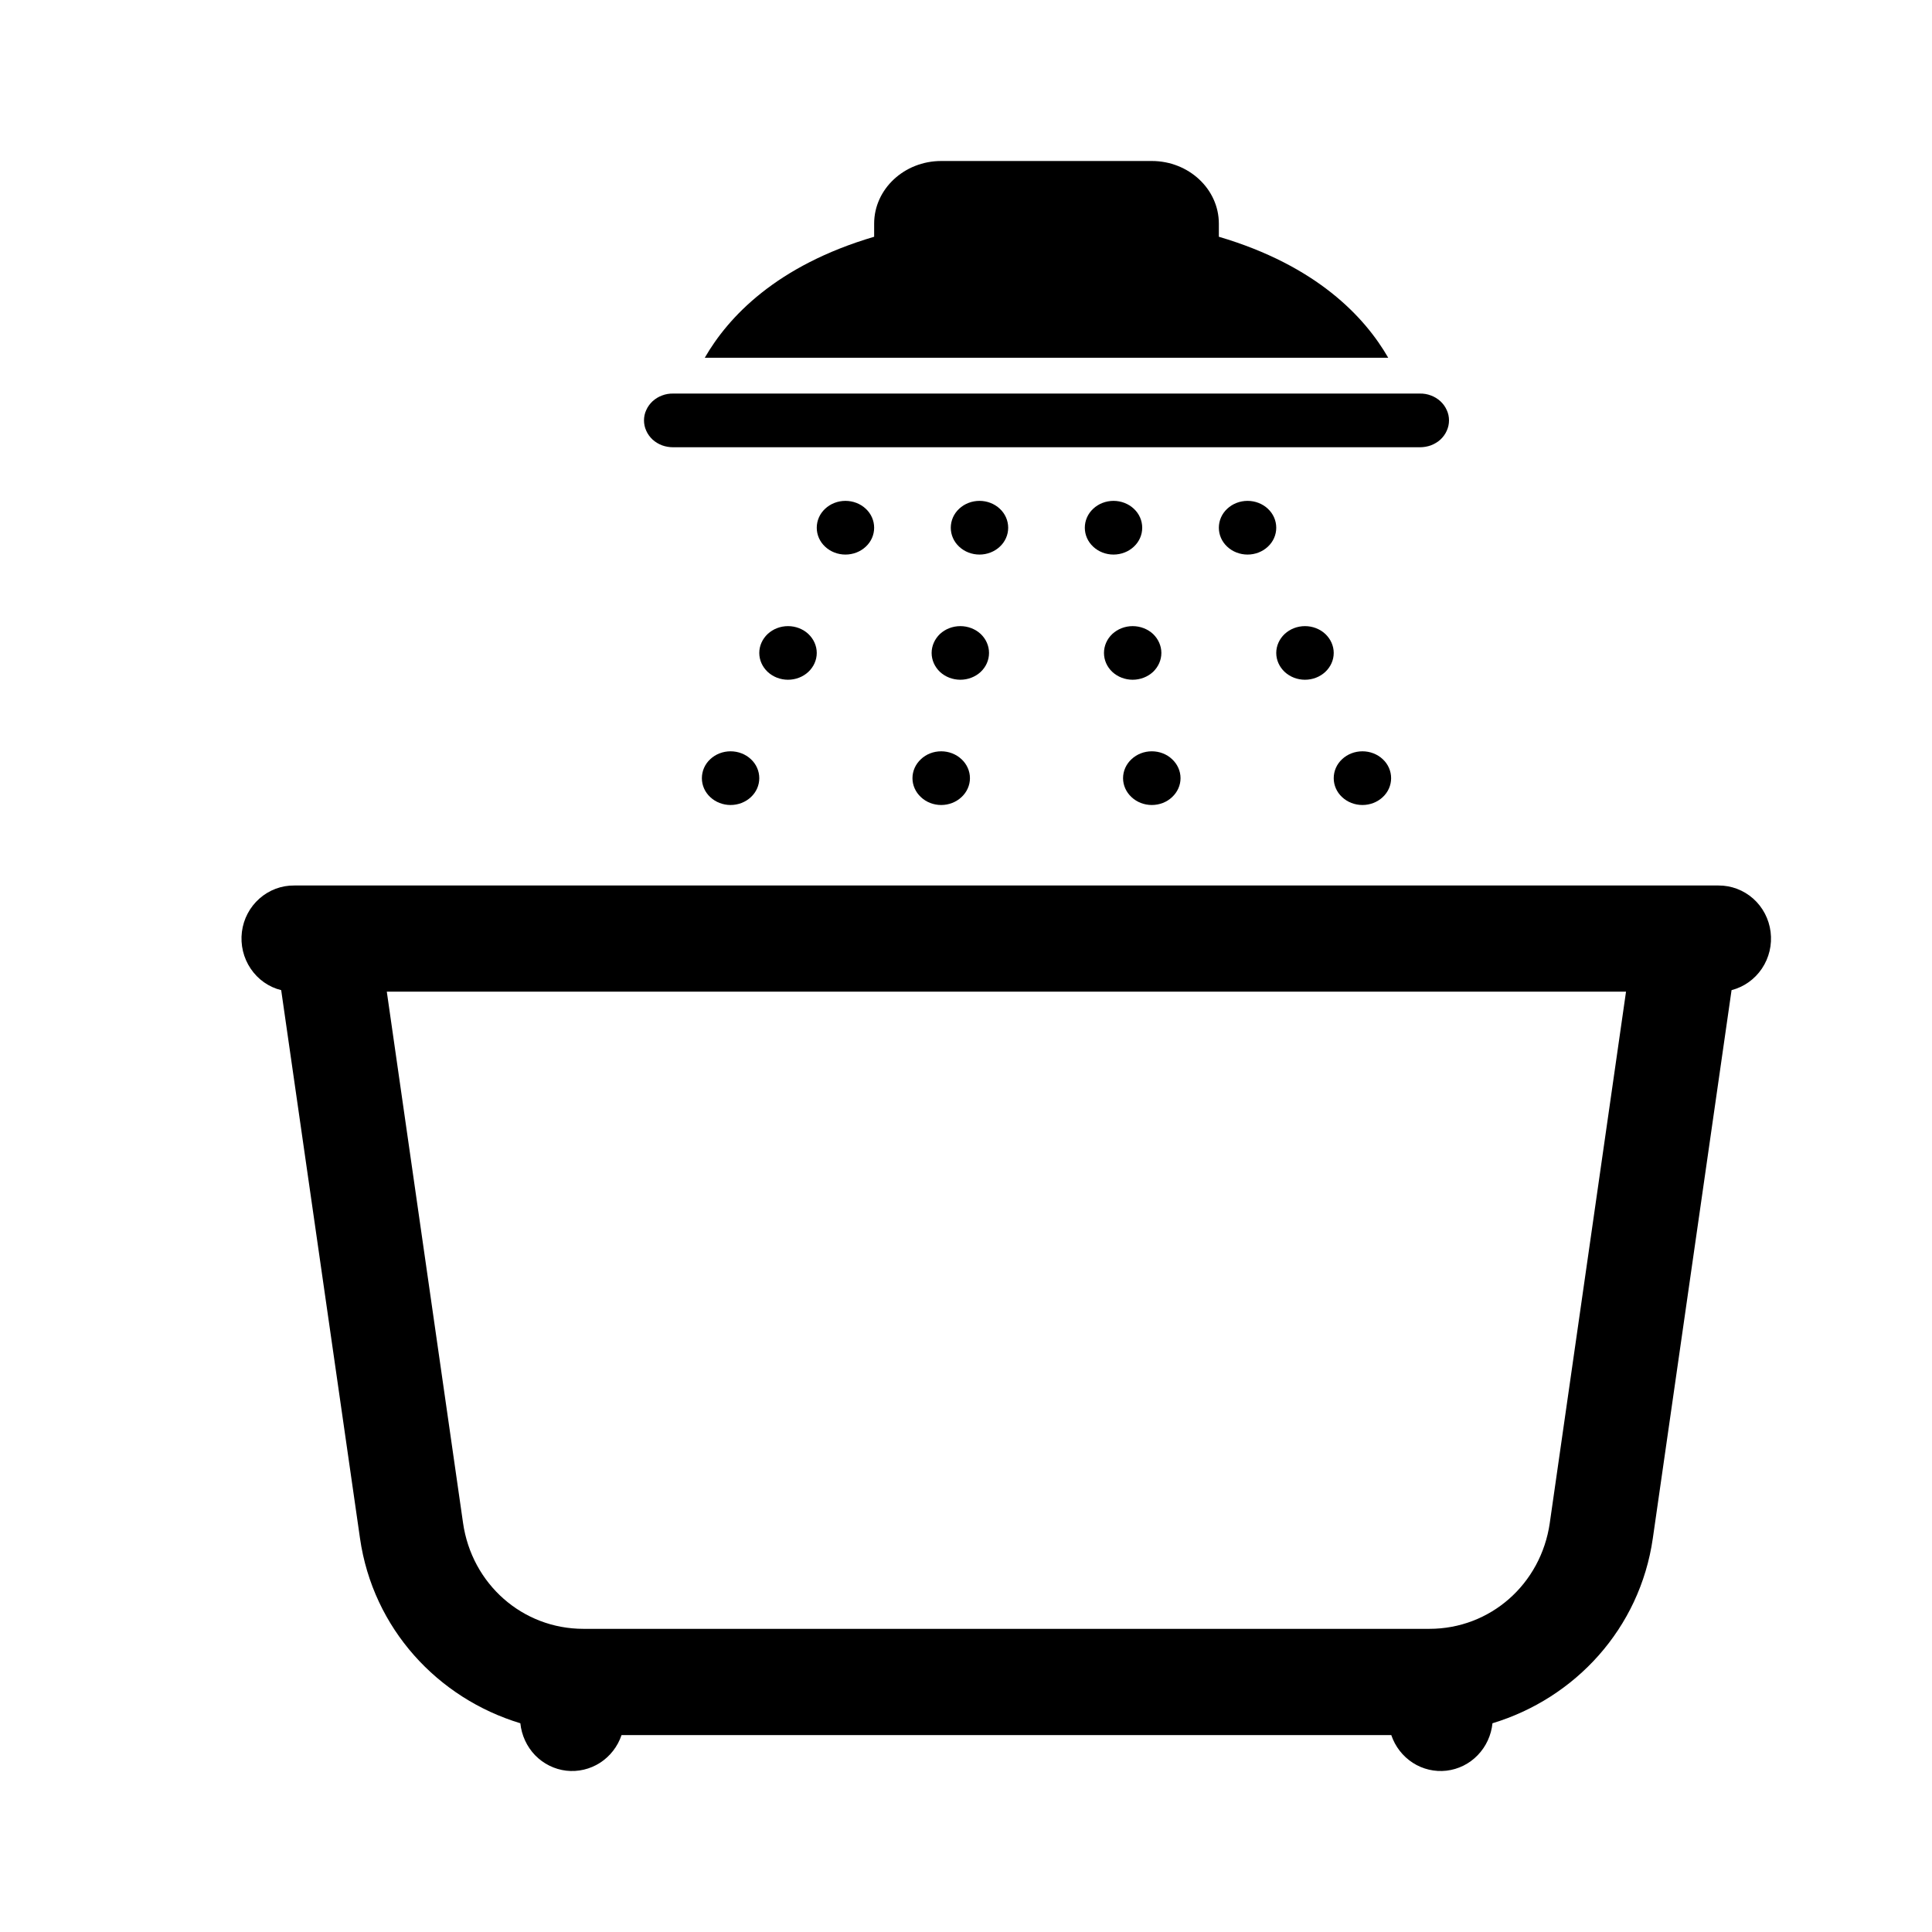
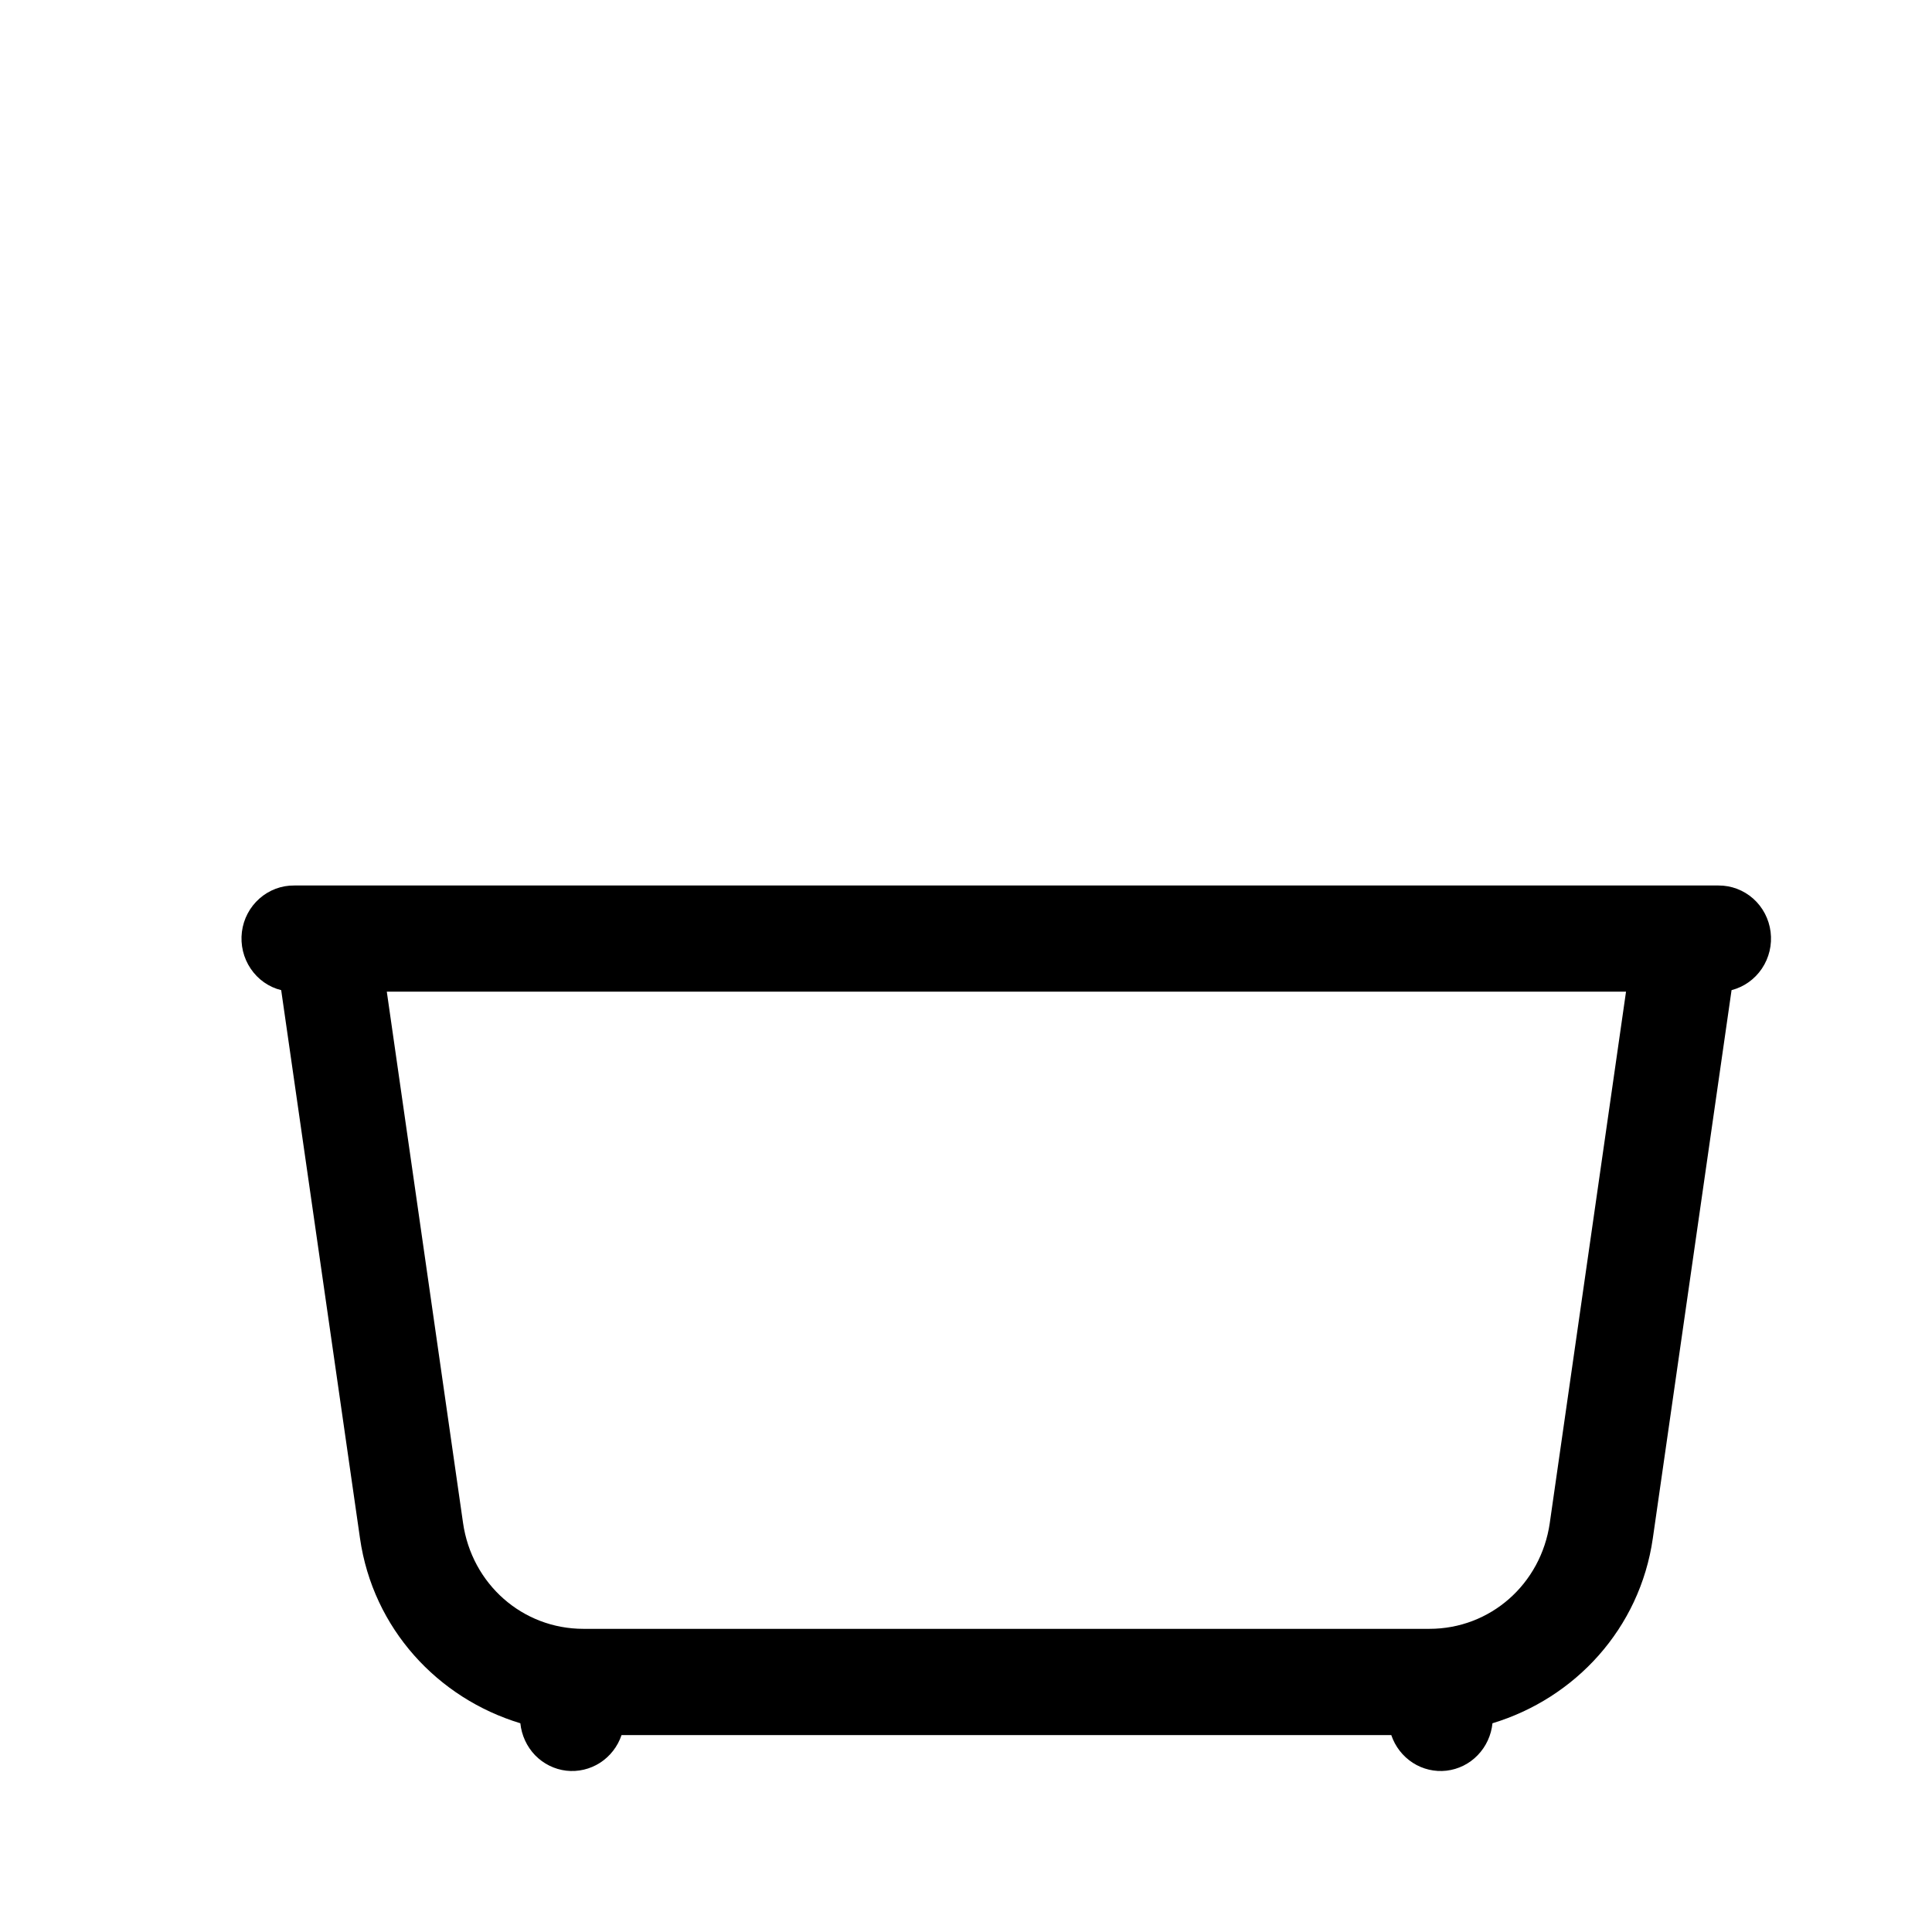
<svg xmlns="http://www.w3.org/2000/svg" width="24" height="24" viewBox="0 0 24 24" fill="none">
  <path d="M3.656 11C3.497 10.998 3.343 11.056 3.223 11.162C3.103 11.268 3.025 11.415 3.005 11.576C2.985 11.737 3.024 11.9 3.114 12.033C3.204 12.167 3.339 12.262 3.493 12.3L4.472 19.109C4.633 20.232 5.439 21.097 6.464 21.407C6.479 21.556 6.544 21.697 6.647 21.804C6.751 21.911 6.888 21.979 7.034 21.996C7.181 22.013 7.329 21.978 7.454 21.898C7.579 21.817 7.673 21.696 7.721 21.554H17.283C17.331 21.696 17.425 21.817 17.55 21.898C17.674 21.978 17.823 22.013 17.969 21.996C18.116 21.979 18.253 21.911 18.356 21.804C18.46 21.697 18.525 21.556 18.54 21.407C19.565 21.097 20.371 20.232 20.532 19.109L21.51 12.3C21.664 12.26 21.798 12.165 21.887 12.032C21.977 11.898 22.015 11.736 21.995 11.576C21.975 11.416 21.898 11.269 21.779 11.163C21.659 11.057 21.506 10.999 21.348 11H3.656ZM4.805 12.319H20.199L19.252 18.918V18.919C19.142 19.68 18.512 20.234 17.757 20.234H7.247C6.492 20.234 5.861 19.679 5.752 18.918L4.805 12.319Z" fill="black" />
-   <path d="M11.692 2C11.233 2 10.859 2.349 10.859 2.778V2.941C9.642 3.3 9.046 3.939 8.755 4.444H17.245C16.954 3.939 16.358 3.3 15.141 2.941V2.778C15.141 2.349 14.767 2 14.308 2H11.692ZM8.362 4.889C8.315 4.888 8.268 4.896 8.224 4.913C8.18 4.929 8.14 4.954 8.106 4.985C8.073 5.016 8.046 5.053 8.028 5.094C8.009 5.134 8 5.178 8 5.222C8 5.266 8.009 5.31 8.028 5.351C8.046 5.392 8.073 5.429 8.106 5.46C8.14 5.491 8.18 5.515 8.224 5.532C8.268 5.548 8.315 5.556 8.362 5.556H17.638C17.685 5.556 17.732 5.548 17.776 5.532C17.82 5.515 17.86 5.491 17.894 5.46C17.927 5.429 17.954 5.392 17.972 5.351C17.991 5.31 18 5.266 18 5.222C18 5.178 17.991 5.134 17.972 5.094C17.954 5.053 17.927 5.016 17.894 4.985C17.86 4.954 17.82 4.929 17.776 4.913C17.732 4.896 17.685 4.888 17.638 4.889H8.362ZM10.502 6.222C10.408 6.222 10.317 6.257 10.25 6.32C10.183 6.382 10.146 6.467 10.146 6.556C10.146 6.644 10.183 6.729 10.25 6.791C10.317 6.854 10.408 6.889 10.502 6.889C10.597 6.889 10.688 6.854 10.755 6.791C10.822 6.729 10.859 6.644 10.859 6.556C10.859 6.467 10.822 6.382 10.755 6.32C10.688 6.257 10.597 6.222 10.502 6.222ZM12.168 6.222C12.073 6.222 11.982 6.257 11.915 6.32C11.848 6.382 11.811 6.467 11.811 6.556C11.811 6.644 11.848 6.729 11.915 6.791C11.982 6.854 12.073 6.889 12.168 6.889C12.262 6.889 12.353 6.854 12.42 6.791C12.487 6.729 12.524 6.644 12.524 6.556C12.524 6.467 12.487 6.382 12.42 6.32C12.353 6.257 12.262 6.222 12.168 6.222ZM13.832 6.222C13.738 6.222 13.647 6.257 13.58 6.32C13.513 6.382 13.476 6.467 13.476 6.556C13.476 6.644 13.513 6.729 13.58 6.791C13.647 6.854 13.738 6.889 13.832 6.889C13.927 6.889 14.018 6.854 14.085 6.791C14.152 6.729 14.189 6.644 14.189 6.556C14.189 6.467 14.152 6.382 14.085 6.32C14.018 6.257 13.927 6.222 13.832 6.222ZM15.498 6.222C15.403 6.222 15.312 6.257 15.245 6.32C15.178 6.382 15.141 6.467 15.141 6.556C15.141 6.644 15.178 6.729 15.245 6.791C15.312 6.854 15.403 6.889 15.498 6.889C15.592 6.889 15.683 6.854 15.75 6.791C15.817 6.729 15.854 6.644 15.854 6.556C15.854 6.467 15.817 6.382 15.75 6.32C15.683 6.257 15.592 6.222 15.498 6.222ZM9.789 7.778C9.694 7.778 9.604 7.813 9.537 7.875C9.47 7.938 9.432 8.023 9.432 8.111C9.432 8.2 9.47 8.284 9.537 8.347C9.604 8.409 9.694 8.444 9.789 8.444C9.884 8.444 9.974 8.409 10.041 8.347C10.108 8.284 10.146 8.2 10.146 8.111C10.146 8.023 10.108 7.938 10.041 7.875C9.974 7.813 9.884 7.778 9.789 7.778ZM11.93 7.778C11.835 7.778 11.744 7.813 11.677 7.875C11.611 7.938 11.573 8.023 11.573 8.111C11.573 8.2 11.611 8.284 11.677 8.347C11.744 8.409 11.835 8.444 11.93 8.444C12.024 8.444 12.115 8.409 12.182 8.347C12.249 8.284 12.286 8.2 12.286 8.111C12.286 8.023 12.249 7.938 12.182 7.875C12.115 7.813 12.024 7.778 11.93 7.778ZM14.07 7.778C13.976 7.778 13.885 7.813 13.818 7.875C13.751 7.938 13.714 8.023 13.714 8.111C13.714 8.2 13.751 8.284 13.818 8.347C13.885 8.409 13.976 8.444 14.07 8.444C14.165 8.444 14.256 8.409 14.323 8.347C14.389 8.284 14.427 8.2 14.427 8.111C14.427 8.023 14.389 7.938 14.323 7.875C14.256 7.813 14.165 7.778 14.07 7.778ZM16.211 7.778C16.116 7.778 16.026 7.813 15.959 7.875C15.892 7.938 15.854 8.023 15.854 8.111C15.854 8.2 15.892 8.284 15.959 8.347C16.026 8.409 16.116 8.444 16.211 8.444C16.306 8.444 16.396 8.409 16.463 8.347C16.53 8.284 16.568 8.2 16.568 8.111C16.568 8.023 16.53 7.938 16.463 7.875C16.396 7.813 16.306 7.778 16.211 7.778ZM9.075 9.333C8.981 9.333 8.89 9.368 8.823 9.431C8.756 9.493 8.719 9.578 8.719 9.667C8.719 9.755 8.756 9.84 8.823 9.902C8.89 9.965 8.981 10 9.075 10C9.17 10 9.261 9.965 9.328 9.902C9.395 9.84 9.432 9.755 9.432 9.667C9.432 9.578 9.395 9.493 9.328 9.431C9.261 9.368 9.17 9.333 9.075 9.333ZM11.692 9.333C11.597 9.333 11.506 9.368 11.44 9.431C11.373 9.493 11.335 9.578 11.335 9.667C11.335 9.755 11.373 9.84 11.44 9.902C11.506 9.965 11.597 10 11.692 10C11.786 10 11.877 9.965 11.944 9.902C12.011 9.84 12.049 9.755 12.049 9.667C12.049 9.578 12.011 9.493 11.944 9.431C11.877 9.368 11.786 9.333 11.692 9.333ZM14.308 9.333C14.214 9.333 14.123 9.368 14.056 9.431C13.989 9.493 13.951 9.578 13.951 9.667C13.951 9.755 13.989 9.84 14.056 9.902C14.123 9.965 14.214 10 14.308 10C14.403 10 14.494 9.965 14.56 9.902C14.627 9.84 14.665 9.755 14.665 9.667C14.665 9.578 14.627 9.493 14.56 9.431C14.494 9.368 14.403 9.333 14.308 9.333ZM16.925 9.333C16.83 9.333 16.739 9.368 16.672 9.431C16.605 9.493 16.568 9.578 16.568 9.667C16.568 9.755 16.605 9.84 16.672 9.902C16.739 9.965 16.83 10 16.925 10C17.019 10 17.11 9.965 17.177 9.902C17.244 9.84 17.281 9.755 17.281 9.667C17.281 9.578 17.244 9.493 17.177 9.431C17.11 9.368 17.019 9.333 16.925 9.333Z" fill="black" />
</svg>